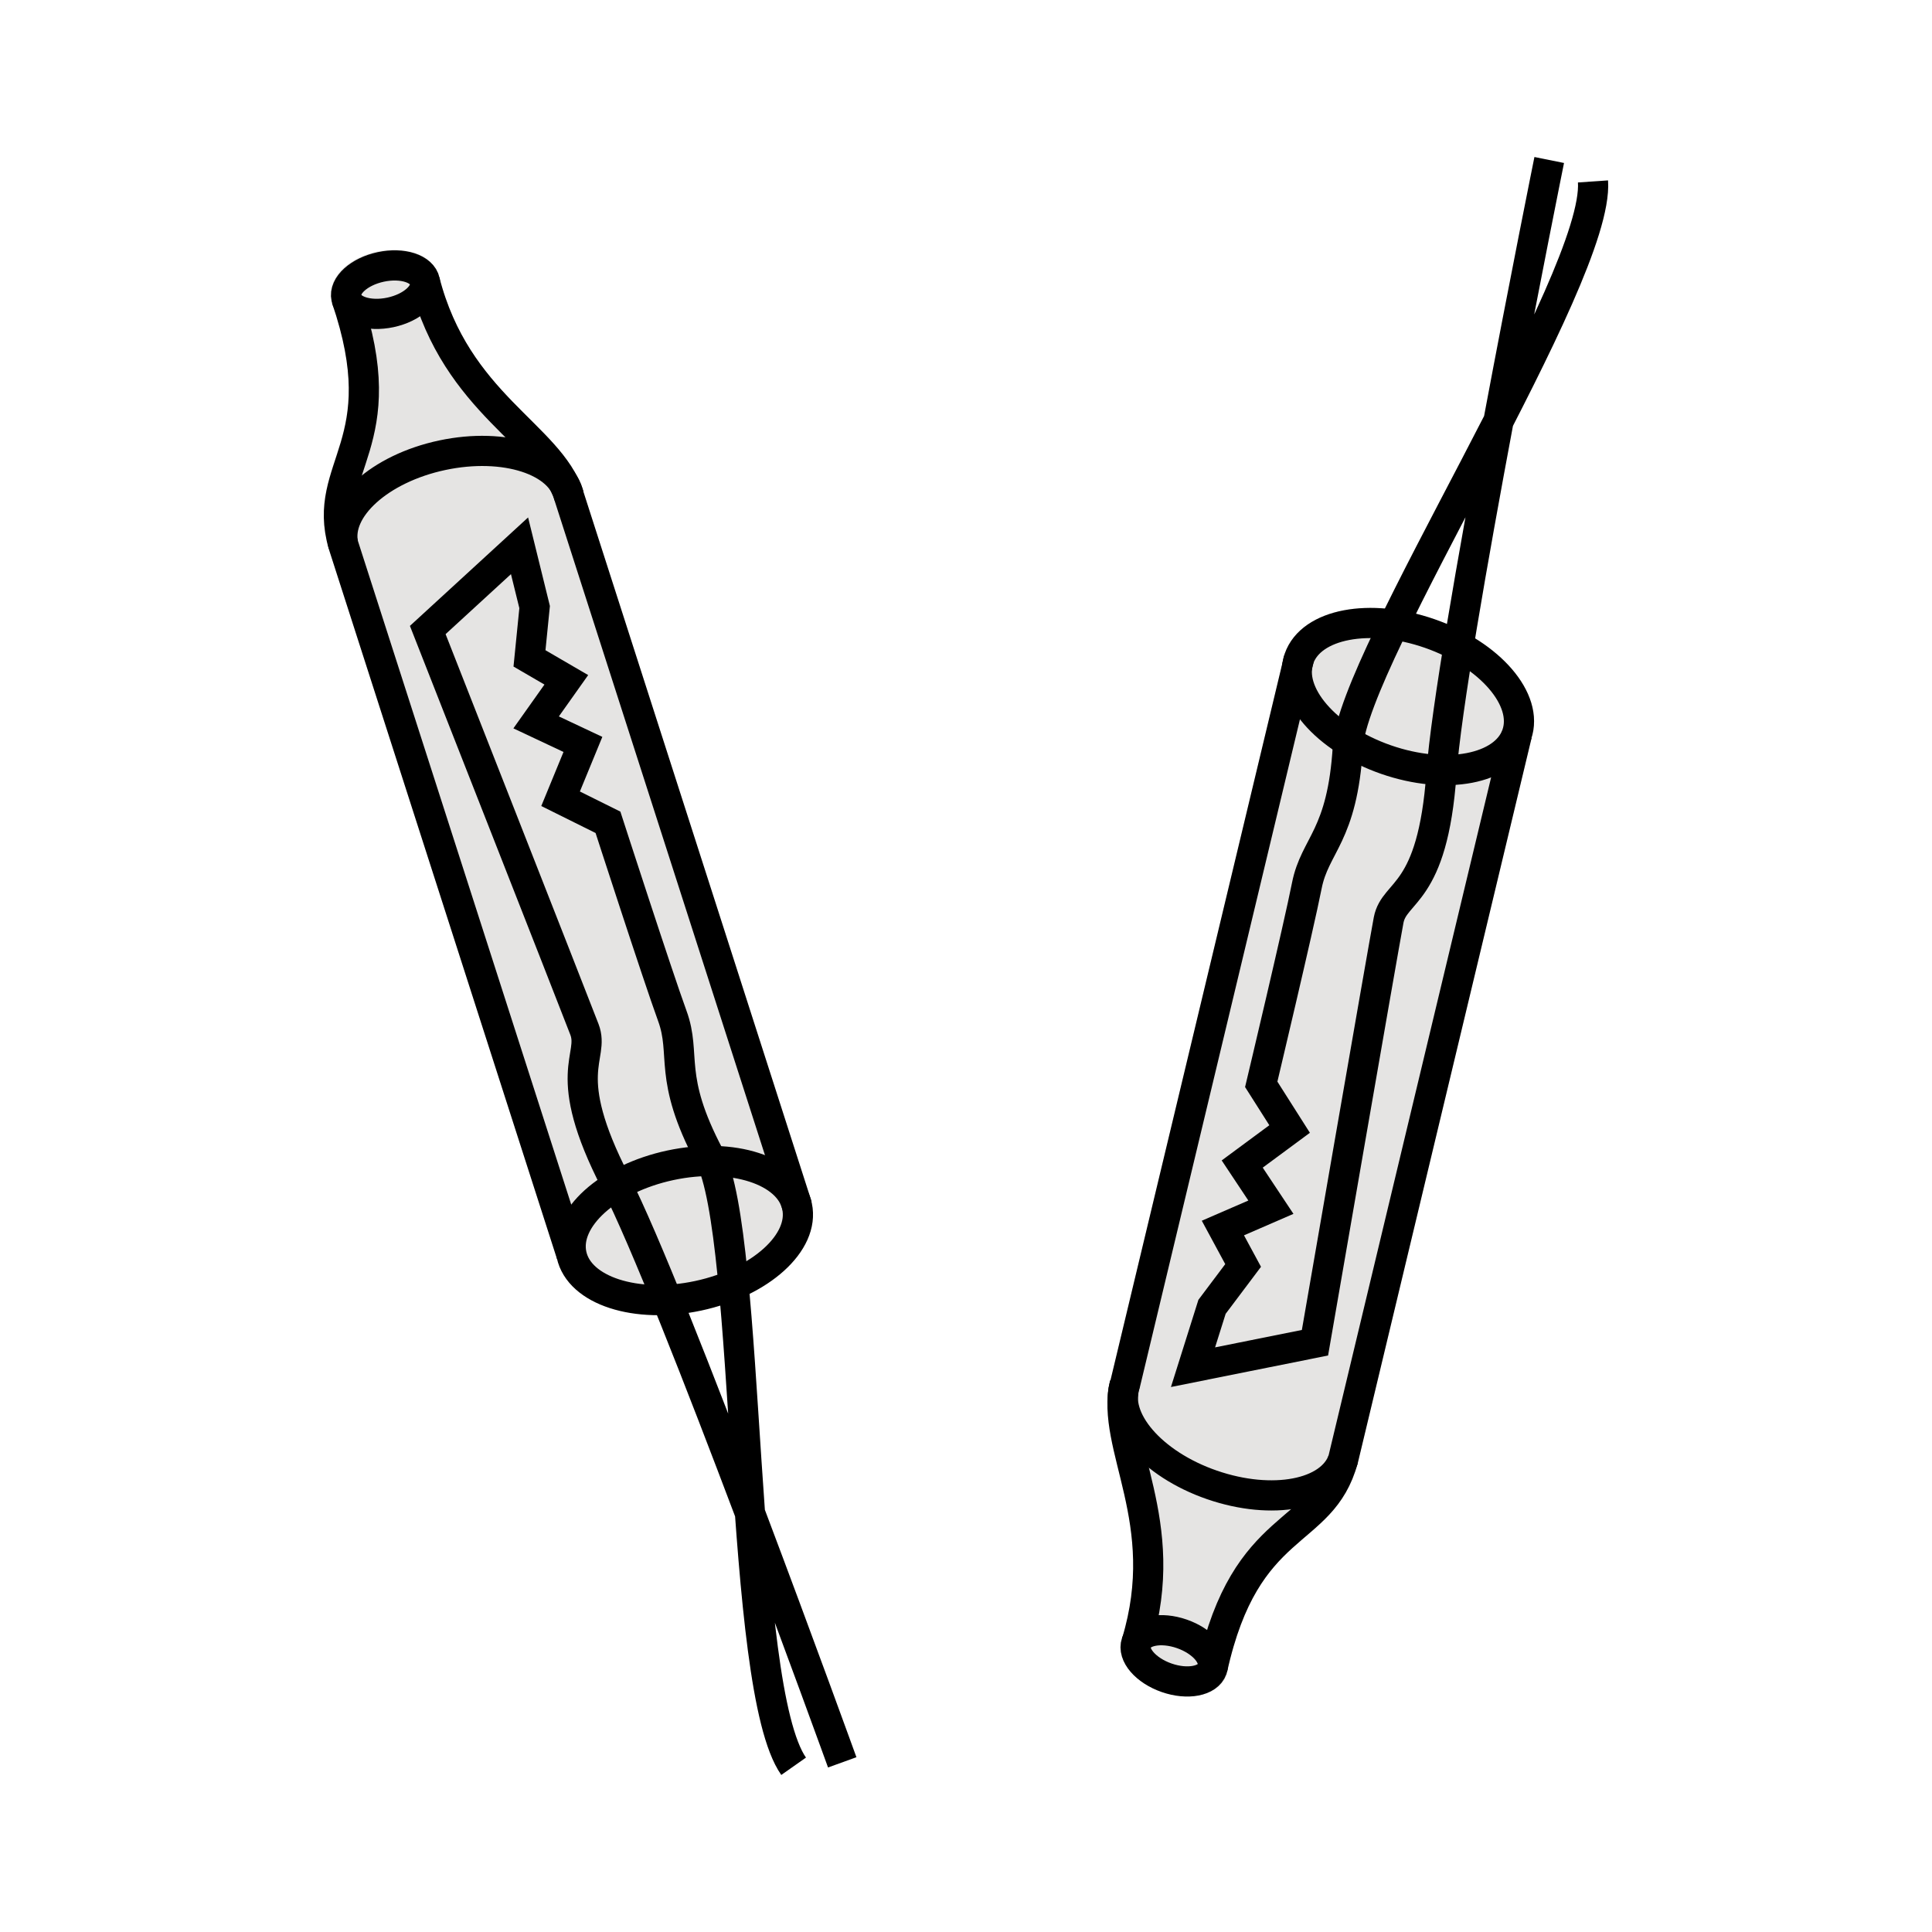
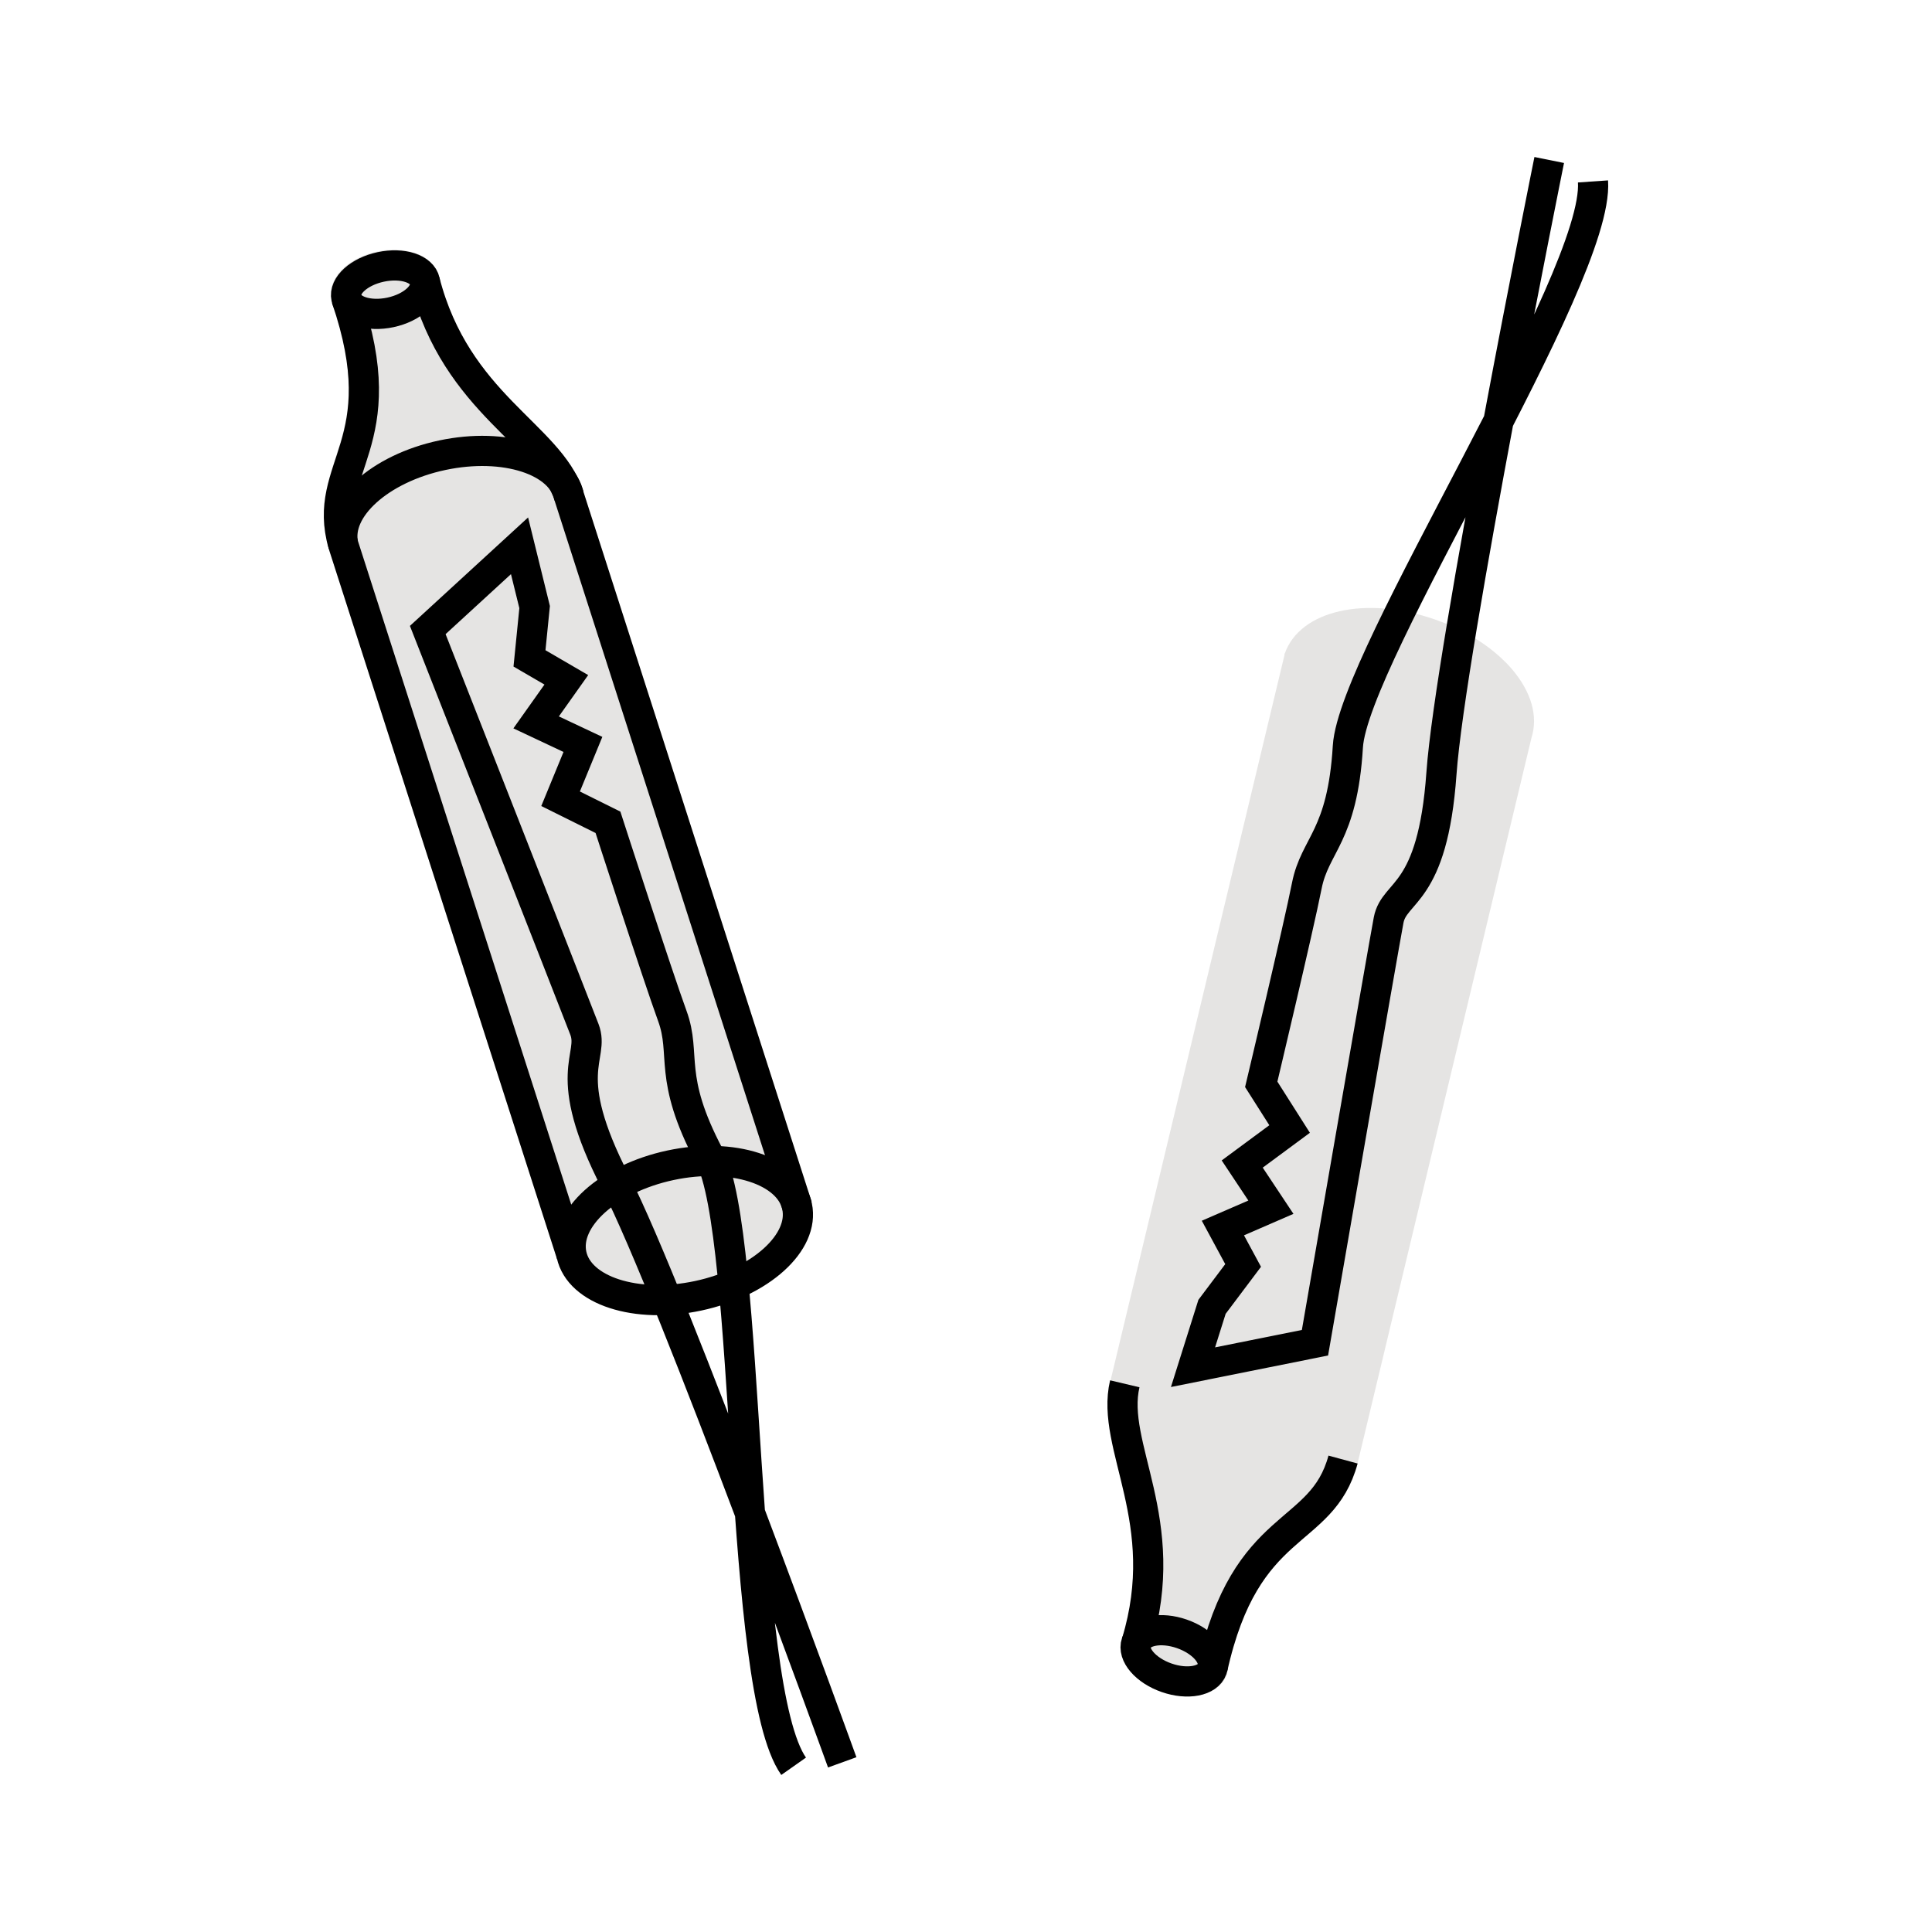
<svg xmlns="http://www.w3.org/2000/svg" id="Layer_1" viewBox="0 0 64 64">
  <defs>
    <clipPath id="clippath">
      <path d="M106.12-50.24l.13.16-1.44,1.18c-.06.05.12.53.5,1s.82.74.88.68l1.44-1.18.1.13c1.49,1.69,2.76,2.8,3.02,2.58l29.02-23.81c.31-.25-.92-2.26-2.74-4.47-1.82-2.22-3.54-3.81-3.85-3.56l-29.02,23.81c-.26.21.58,1.69,1.95,3.48Z" style="fill: none;" />
    </clipPath>
  </defs>
  <g style="clip-path: url(#clippath);">
    <image width="225" height="225" transform="translate(99.2 34.16) rotate(-129.36) scale(.45)" />
  </g>
  <g>
    <g>
      <path d="M26.9,39.85h0s-.01-.03-.02-.05h0s-7.55-23.48-7.55-23.48c0-.02-.01-.03-.02-.05h0s-.03-.07-.04-.1c-.05-.16-.11-.31-.2-.45-.36-.67-.92-1.24-1.55-1.87-1.12-1.11-2.38-2.37-2.98-4.68h0c-.09-.37-.38-.66-.82-.8-.36-.11-.79-.13-1.22-.04-1.02.22-1.67.91-1.52,1.62,0,.02.02.04.02.05h0c.93,2.71.49,4.02.11,5.18-.29.9-.57,1.75-.22,2.97h0s0,0,0,.01l7.56,23.52h0c.18.73.79,1.31,1.74,1.61.17.05.34.1.52.13.77.15,1.64.13,2.52-.05,2.37-.51,3.98-2.07,3.66-3.55Z" style="fill: #e5e4e3;" />
      <ellipse cx="22.67" cy="40.76" rx="3.82" ry="2.21" transform="translate(-8.03 5.65) rotate(-12.08)" style="fill: none; stroke: #000; stroke-miterlimit: 10;" />
      <path d="M18.93,41.56l-7.56-23.52c-.26-1.19,1.21-2.52,3.28-2.96s3.95.17,4.2,1.36l7.56,23.52" style="fill: none; stroke: #000; stroke-miterlimit: 10;" />
      <path d="M27.9,58.38s-5.63-15.57-7.51-19.22c-1.88-3.65-.67-4.12-1.03-5.06s-5.19-13.23-5.19-13.23l3.04-2.79.5,2.03-.17,1.7,1.22.71-1,1.41,1.55.73-.74,1.8,1.57.78s1.65,5.1,2.13,6.41-.17,2,1.23,4.65c1.4,2.65.94,17.58,2.79,20.21" style="fill: none; stroke: #000; stroke-miterlimit: 10;" />
      <ellipse cx="12.77" cy="9.59" rx="1.33" ry=".77" transform="translate(-1.72 2.89) rotate(-12.08)" style="fill: none; stroke: #000; stroke-miterlimit: 10;" />
      <path d="M11.47,9.87c1.67,4.87-.85,5.56-.1,8.17" style="fill: none; stroke: #000; stroke-miterlimit: 10;" />
      <path d="M14.07,9.31c1.05,4.08,4.13,5.1,4.78,7.12" style="fill: none; stroke: #000; stroke-miterlimit: 10;" />
    </g>
    <g>
      <path d="M42.55,21.65h0s0,.03,0,.05h0s-5.75,23.98-5.75,23.98c0,.02,0,.03,0,.05h0s0,.07-.01.1c-.04.16-.06.32-.06.49-.04.76.14,1.53.35,2.4.38,1.53.81,3.26.11,5.54h0c-.12.36-.01.76.29,1.11.25.28.61.52,1.03.67.98.34,1.91.09,2.14-.59,0-.02,0-.04,0-.06h0c.61-2.79,1.66-3.69,2.59-4.48.72-.61,1.4-1.19,1.73-2.42h0s0,0,0-.01l5.76-24.03h0c.23-.72,0-1.53-.65-2.29-.11-.13-.24-.26-.37-.38-.58-.53-1.33-.97-2.18-1.26-2.29-.8-4.47-.3-4.97,1.13Z" style="fill: #e5e4e3;" />
-       <ellipse cx="46.64" cy="23.07" rx="2.21" ry="3.82" transform="translate(9.5 59.52) rotate(-70.78)" style="fill: none; stroke: #000; stroke-miterlimit: 10;" />
-       <path d="M50.25,24.33l-5.76,24.03c-.4,1.15-2.34,1.52-4.34.83s-3.29-2.19-2.88-3.34l5.76-24.03" style="fill: none; stroke: #000; stroke-miterlimit: 10;" />
      <path d="M51.32,5.3s-3.28,16.23-3.57,20.32-1.56,3.86-1.75,4.86-2.44,14-2.44,14l-4.04.81.63-2,1.03-1.37-.67-1.24,1.59-.69-.95-1.43,1.57-1.16-.94-1.48s1.24-5.21,1.51-6.58,1.18-1.62,1.36-4.61,8.34-15.51,8.12-18.72" style="fill: none; stroke: #000; stroke-miterlimit: 10;" />
      <ellipse cx="38.9" cy="54.84" rx=".77" ry="1.33" transform="translate(-25.69 73.53) rotate(-70.78)" style="fill: none; stroke: #000; stroke-miterlimit: 10;" />
      <path d="M40.16,55.28c1.11-5.03,3.62-4.31,4.33-6.93" style="fill: none; stroke: #000; stroke-miterlimit: 10;" />
      <path d="M37.65,54.41c1.22-4.03-.88-6.5-.39-8.57" style="fill: none; stroke: #000; stroke-miterlimit: 10;" />
    </g>
  </g>
</svg>